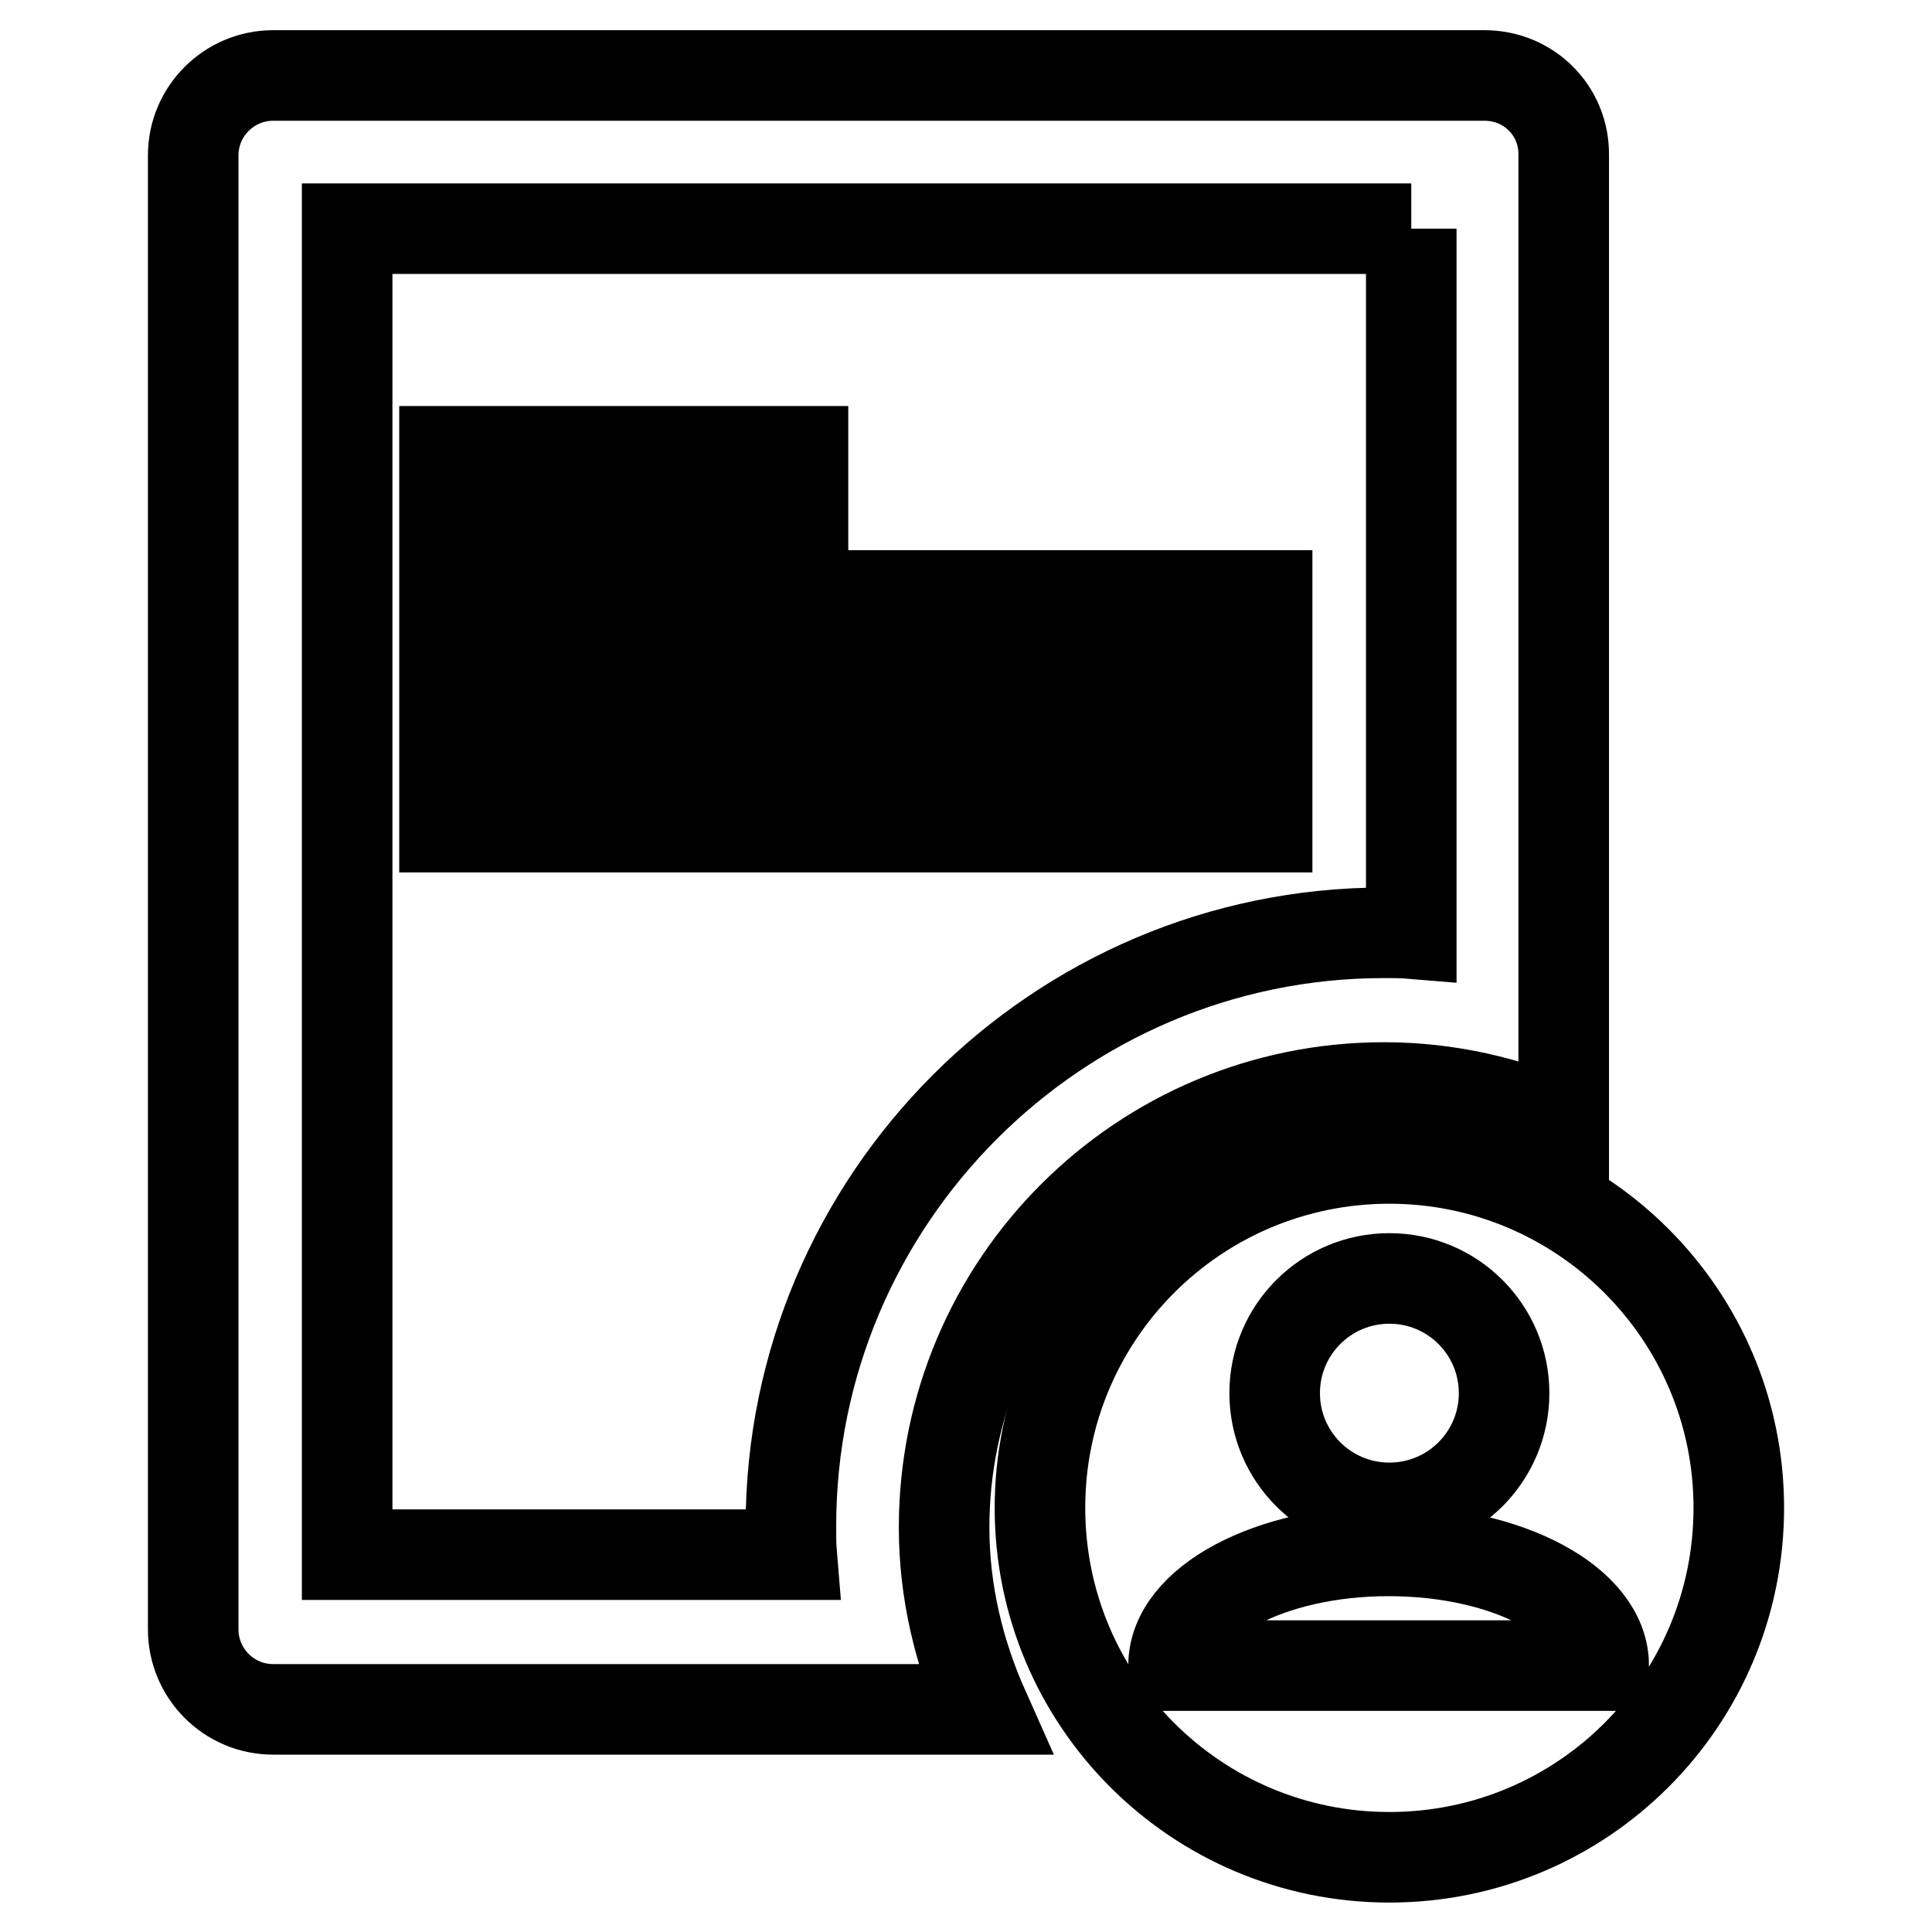
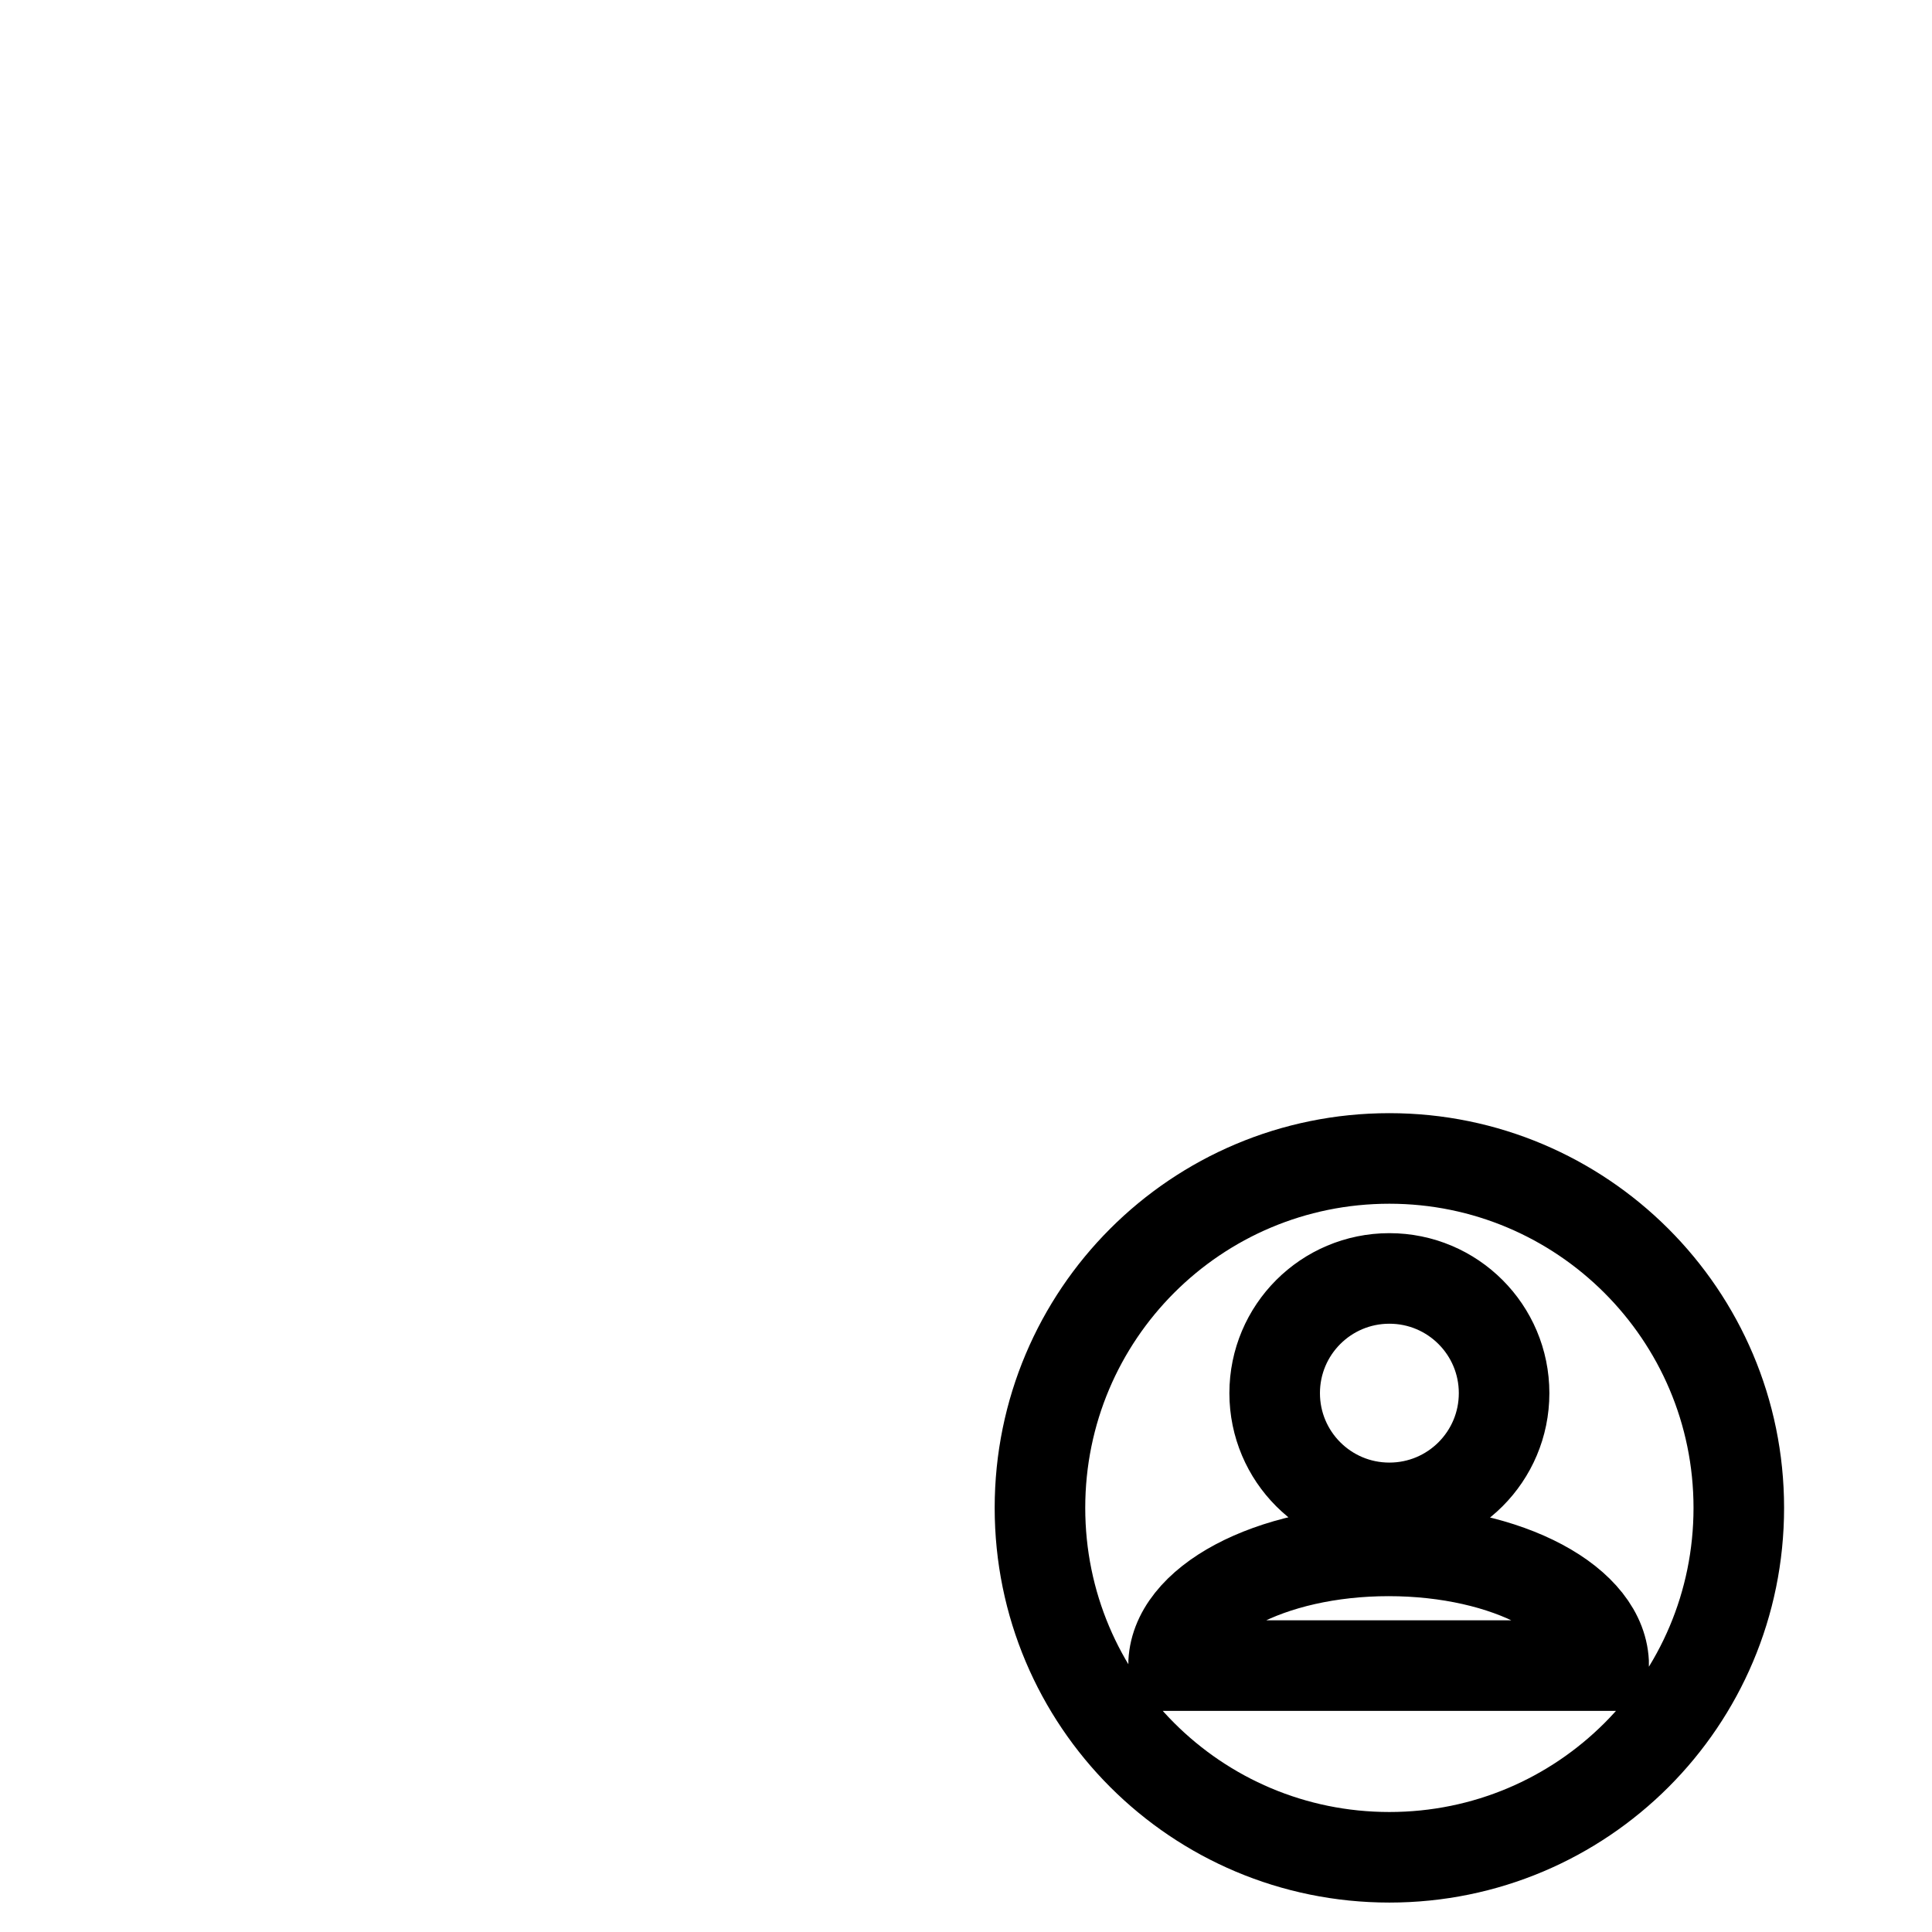
<svg xmlns="http://www.w3.org/2000/svg" version="1.1" x="0px" y="0px" viewBox="0 0 256 256" enable-background="new 0 0 256 256" xml:space="preserve">
  <g>
-     <path stroke-width="12" fill-opacity="0" stroke="#000000" d="M58.9,59.8h47.5v11.6H58.9V59.8z M58.9,78.9h109v11.6h-109V78.9z M58.9,98h109v11.6h-109V98z" />
-     <path stroke-width="12" fill-opacity="0" stroke="#000000" d="M187,30.3v93.4c-1.2-0.1-2.4-0.1-3.6-0.1c-43.3,0-78.6,35.3-78.6,78.6c0,1.3,0,2.6,0.1,3.8H46V30.3H187  M196.7,10H36.2c-5.8,0-10.6,4.7-10.6,10.6v195.3c0,5.8,4.7,10.6,10.6,10.6h94.2c-3.3-7.4-5.3-15.5-5.3-24.1 c0-32.2,26.1-58.3,58.3-58.3c8.5,0,16.5,1.9,23.8,5.1V20.6C207.3,14.7,202.6,10,196.7,10z" />
    <path stroke-width="12" fill-opacity="0" stroke="#000000" d="M184.1,153.5c-25.6,0-46.3,20.7-46.3,46.3s20.7,46.3,46.3,46.3c25.6,0,46.3-20.7,46.3-46.3 S209.6,153.5,184.1,153.5z M184.1,169.4c8.4,0,15.2,6.8,15.2,15.2c0,8.4-6.8,15.2-15.2,15.2c-8.4,0-15.2-6.8-15.2-15.2 C168.9,176.2,175.7,169.4,184.1,169.4z M155.5,220.7c0-8.4,12.8-15.2,28.5-15.2c15.8,0,28.5,6.8,28.5,15.2H155.5z" />
  </g>
</svg>